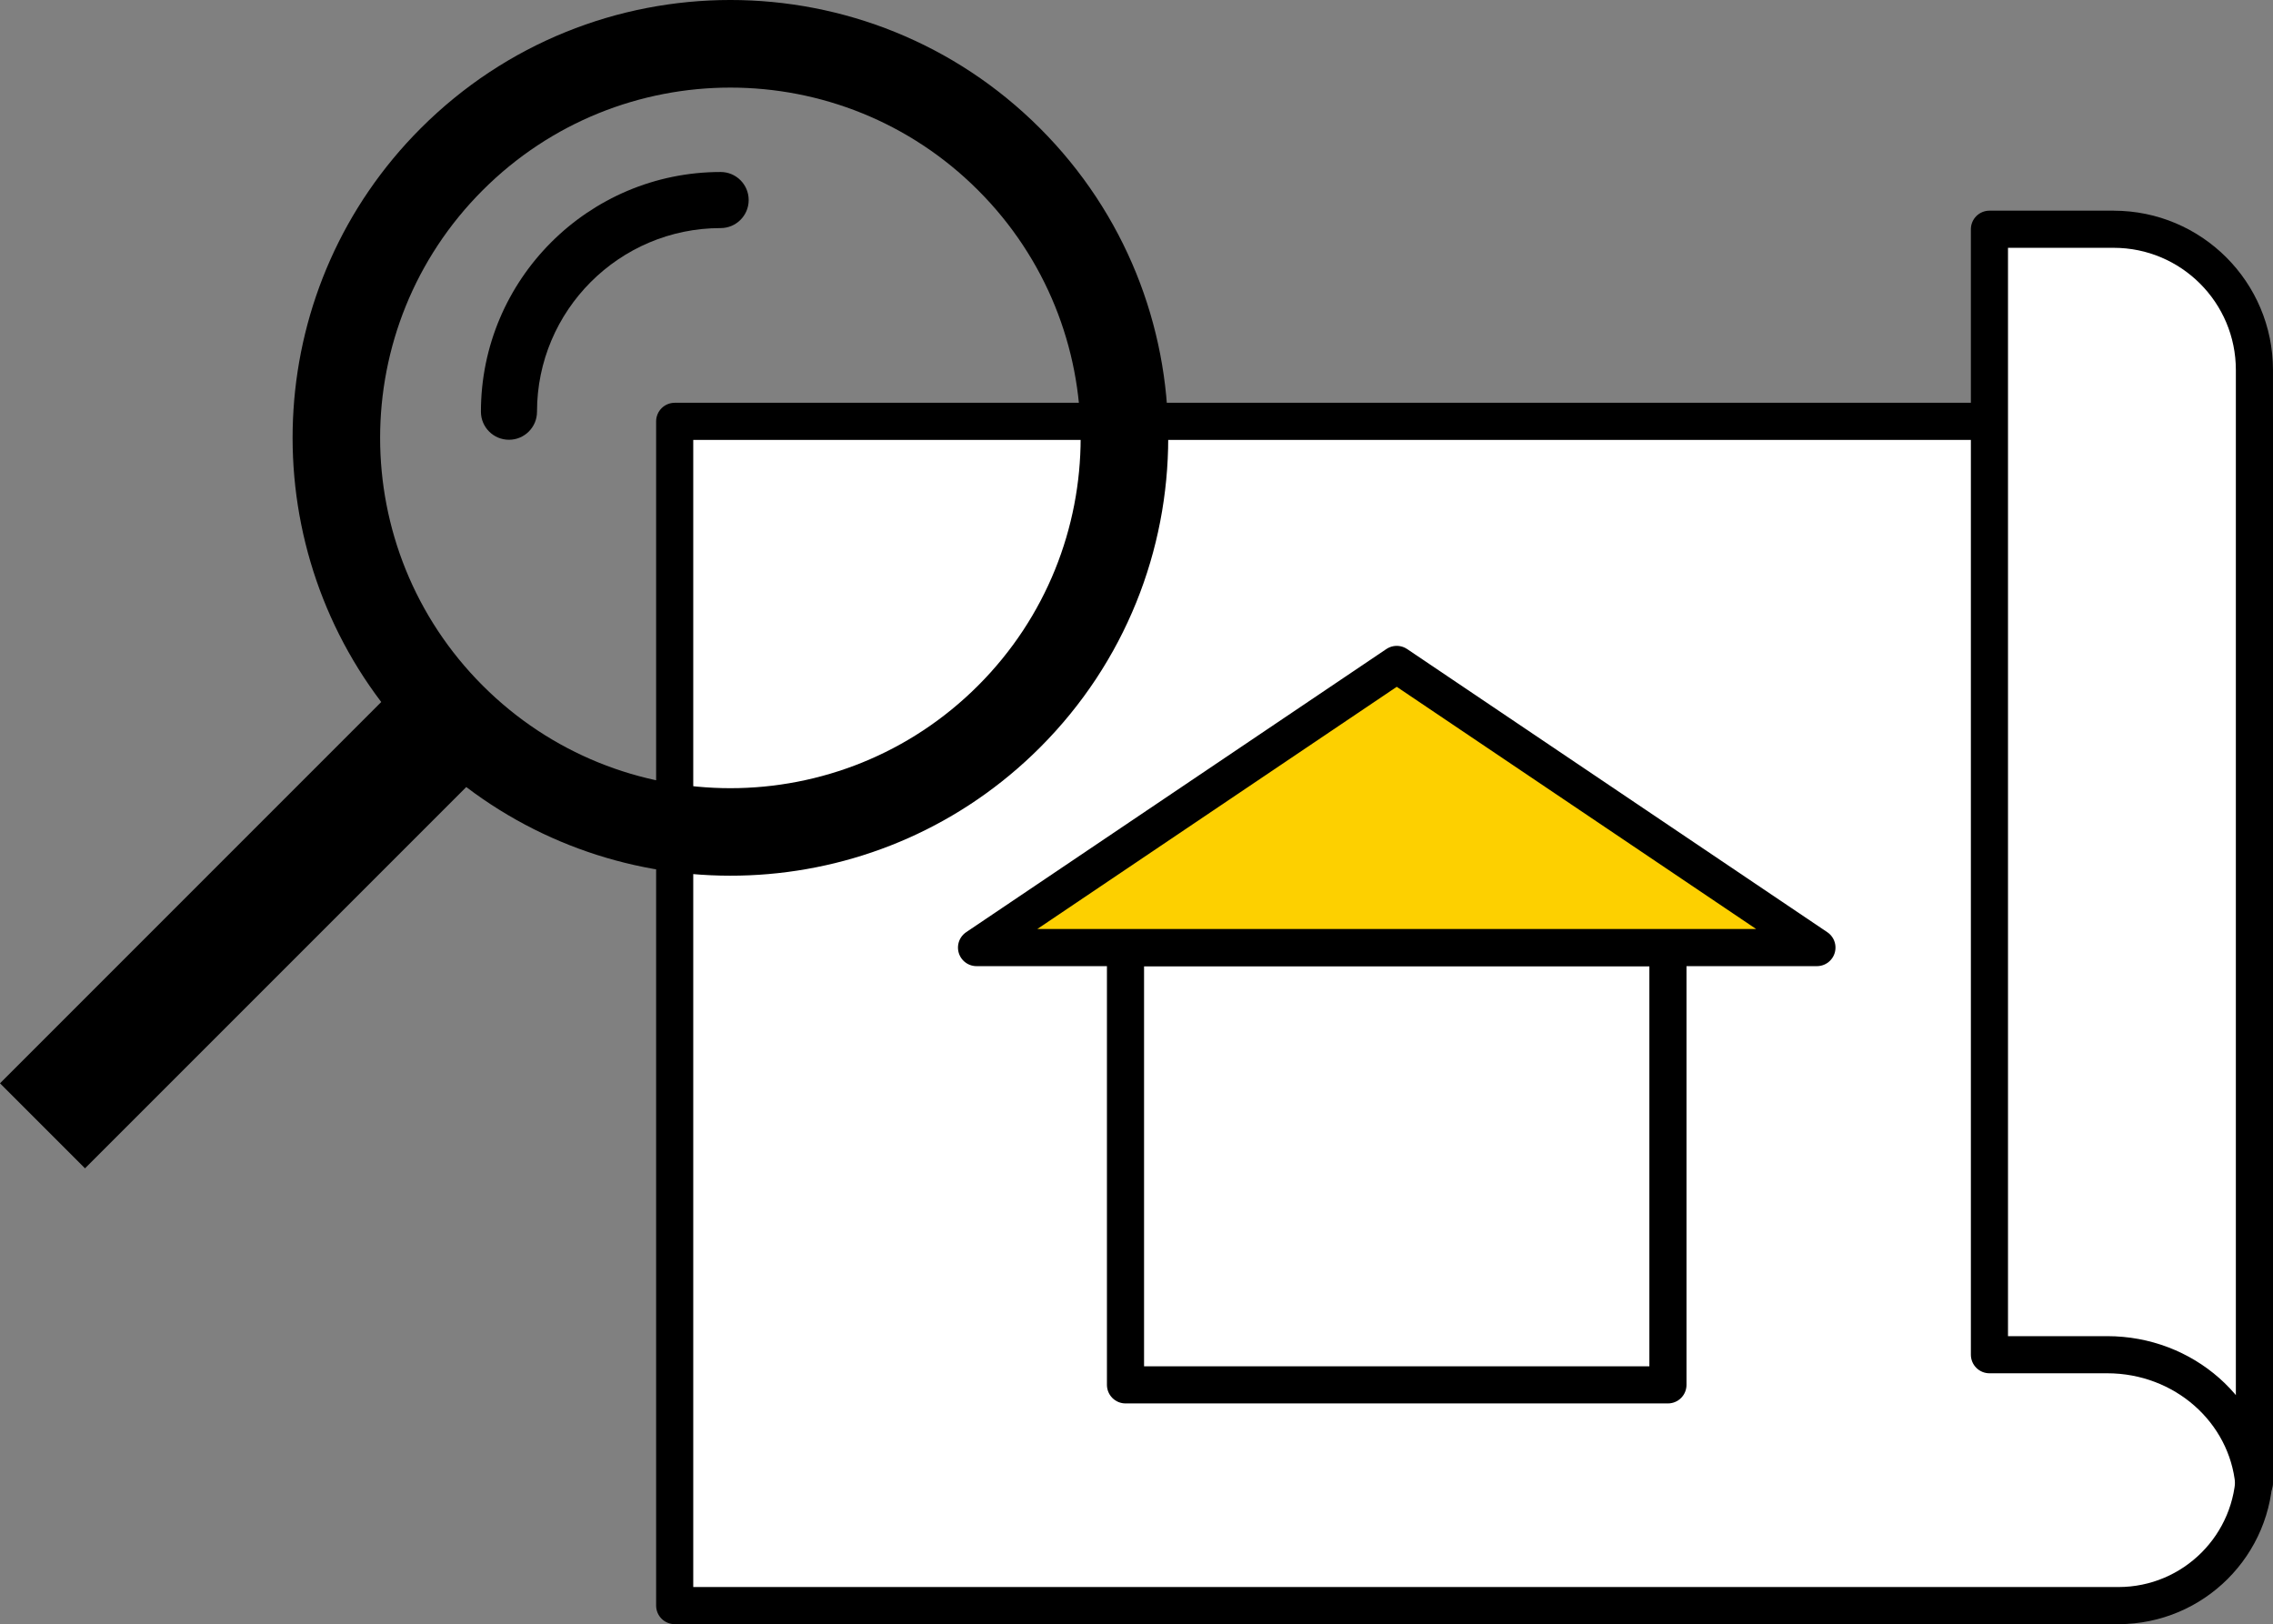
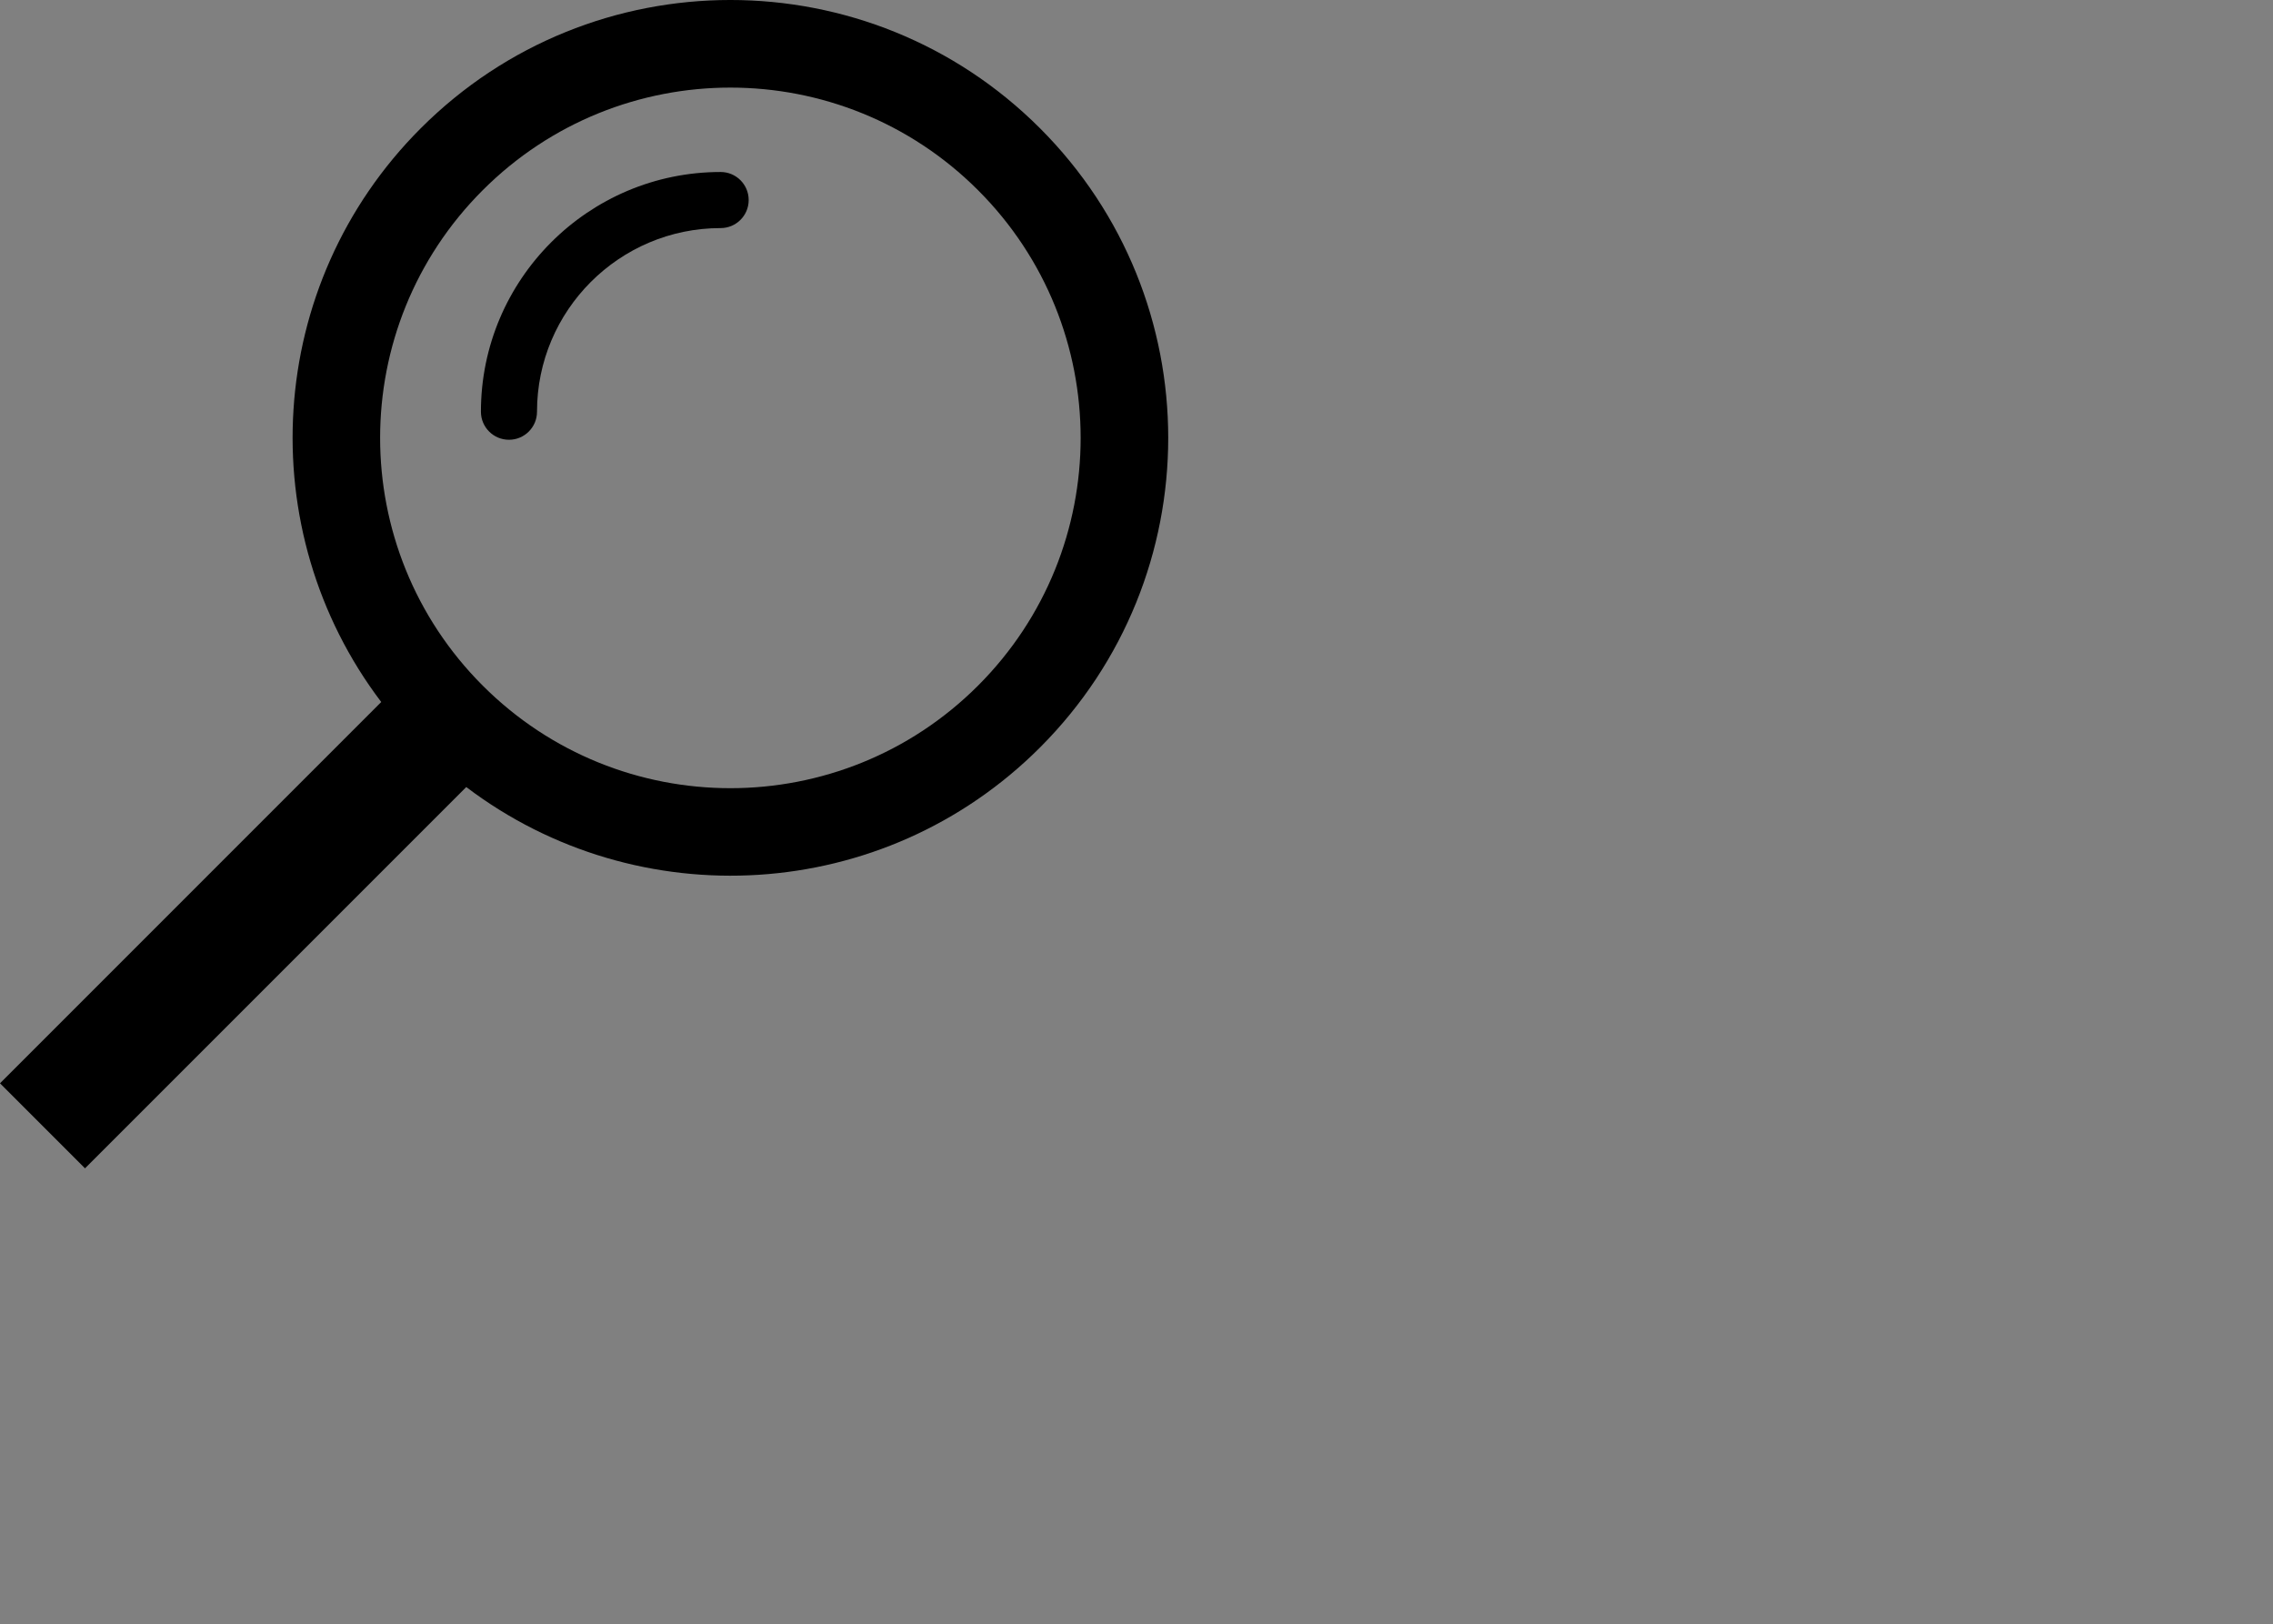
<svg xmlns="http://www.w3.org/2000/svg" id="b" width="128.718" height="91.965" viewBox="0 0 128.718 91.965">
  <rect x="0" y="0" width="128.718" height="91.965" fill="#808080" stroke="none" />
  <defs>
    <style>.d{stroke-width:0px;}.e{fill:#fff;}.e,.f{stroke:#000;stroke-linecap:round;stroke-linejoin:round;stroke-width:2.102px;}.f{fill:#fdd000;}</style>
  </defs>
  <g id="c">
-     <path class="e" d="m38.207,90.914V23.858h89.46v59.354c0,4.254-3.448,7.702-7.702,7.702H38.207Z" />
-     <path class="e" d="m119.694,12.98h-7.034v63.728h6.664c4.373,0,7.922,3.197,8.306,7.262h.036V20.953c0-4.403-3.57-7.972-7.973-7.972Z" />
-     <rect class="e" x="63.736" y="53.655" width="30.718" height="24.76" />
-     <polygon class="f" points="79.096 37.622 55.3 53.655 102.891 53.655 79.096 37.622" />
    <path class="d" d="m4.813,66.155l21.591-21.59c9.717,7.369,23.623,6.627,32.489-2.238,9.684-9.684,9.683-25.382,0-35.065-9.684-9.683-25.381-9.683-35.064,0-8.866,8.866-9.609,22.771-2.24,32.488L0,61.34l4.813,4.814Zm22.522-27.334c-7.746-7.747-7.746-20.305,0-28.05,7.745-7.748,20.304-7.748,28.052,0,7.745,7.745,7.746,20.304,0,28.05-7.748,7.746-20.307,7.745-28.052,0Z" />
    <path class="d" d="m28.822,24.901c.877,0,1.588-.711,1.588-1.588,0-5.734,4.665-10.398,10.399-10.398.877,0,1.588-.711,1.588-1.588s-.711-1.588-1.588-1.588c-7.486,0-13.575,6.089-13.575,13.574,0,.877.711,1.588,1.588,1.588Z" />
  </g>
</svg>